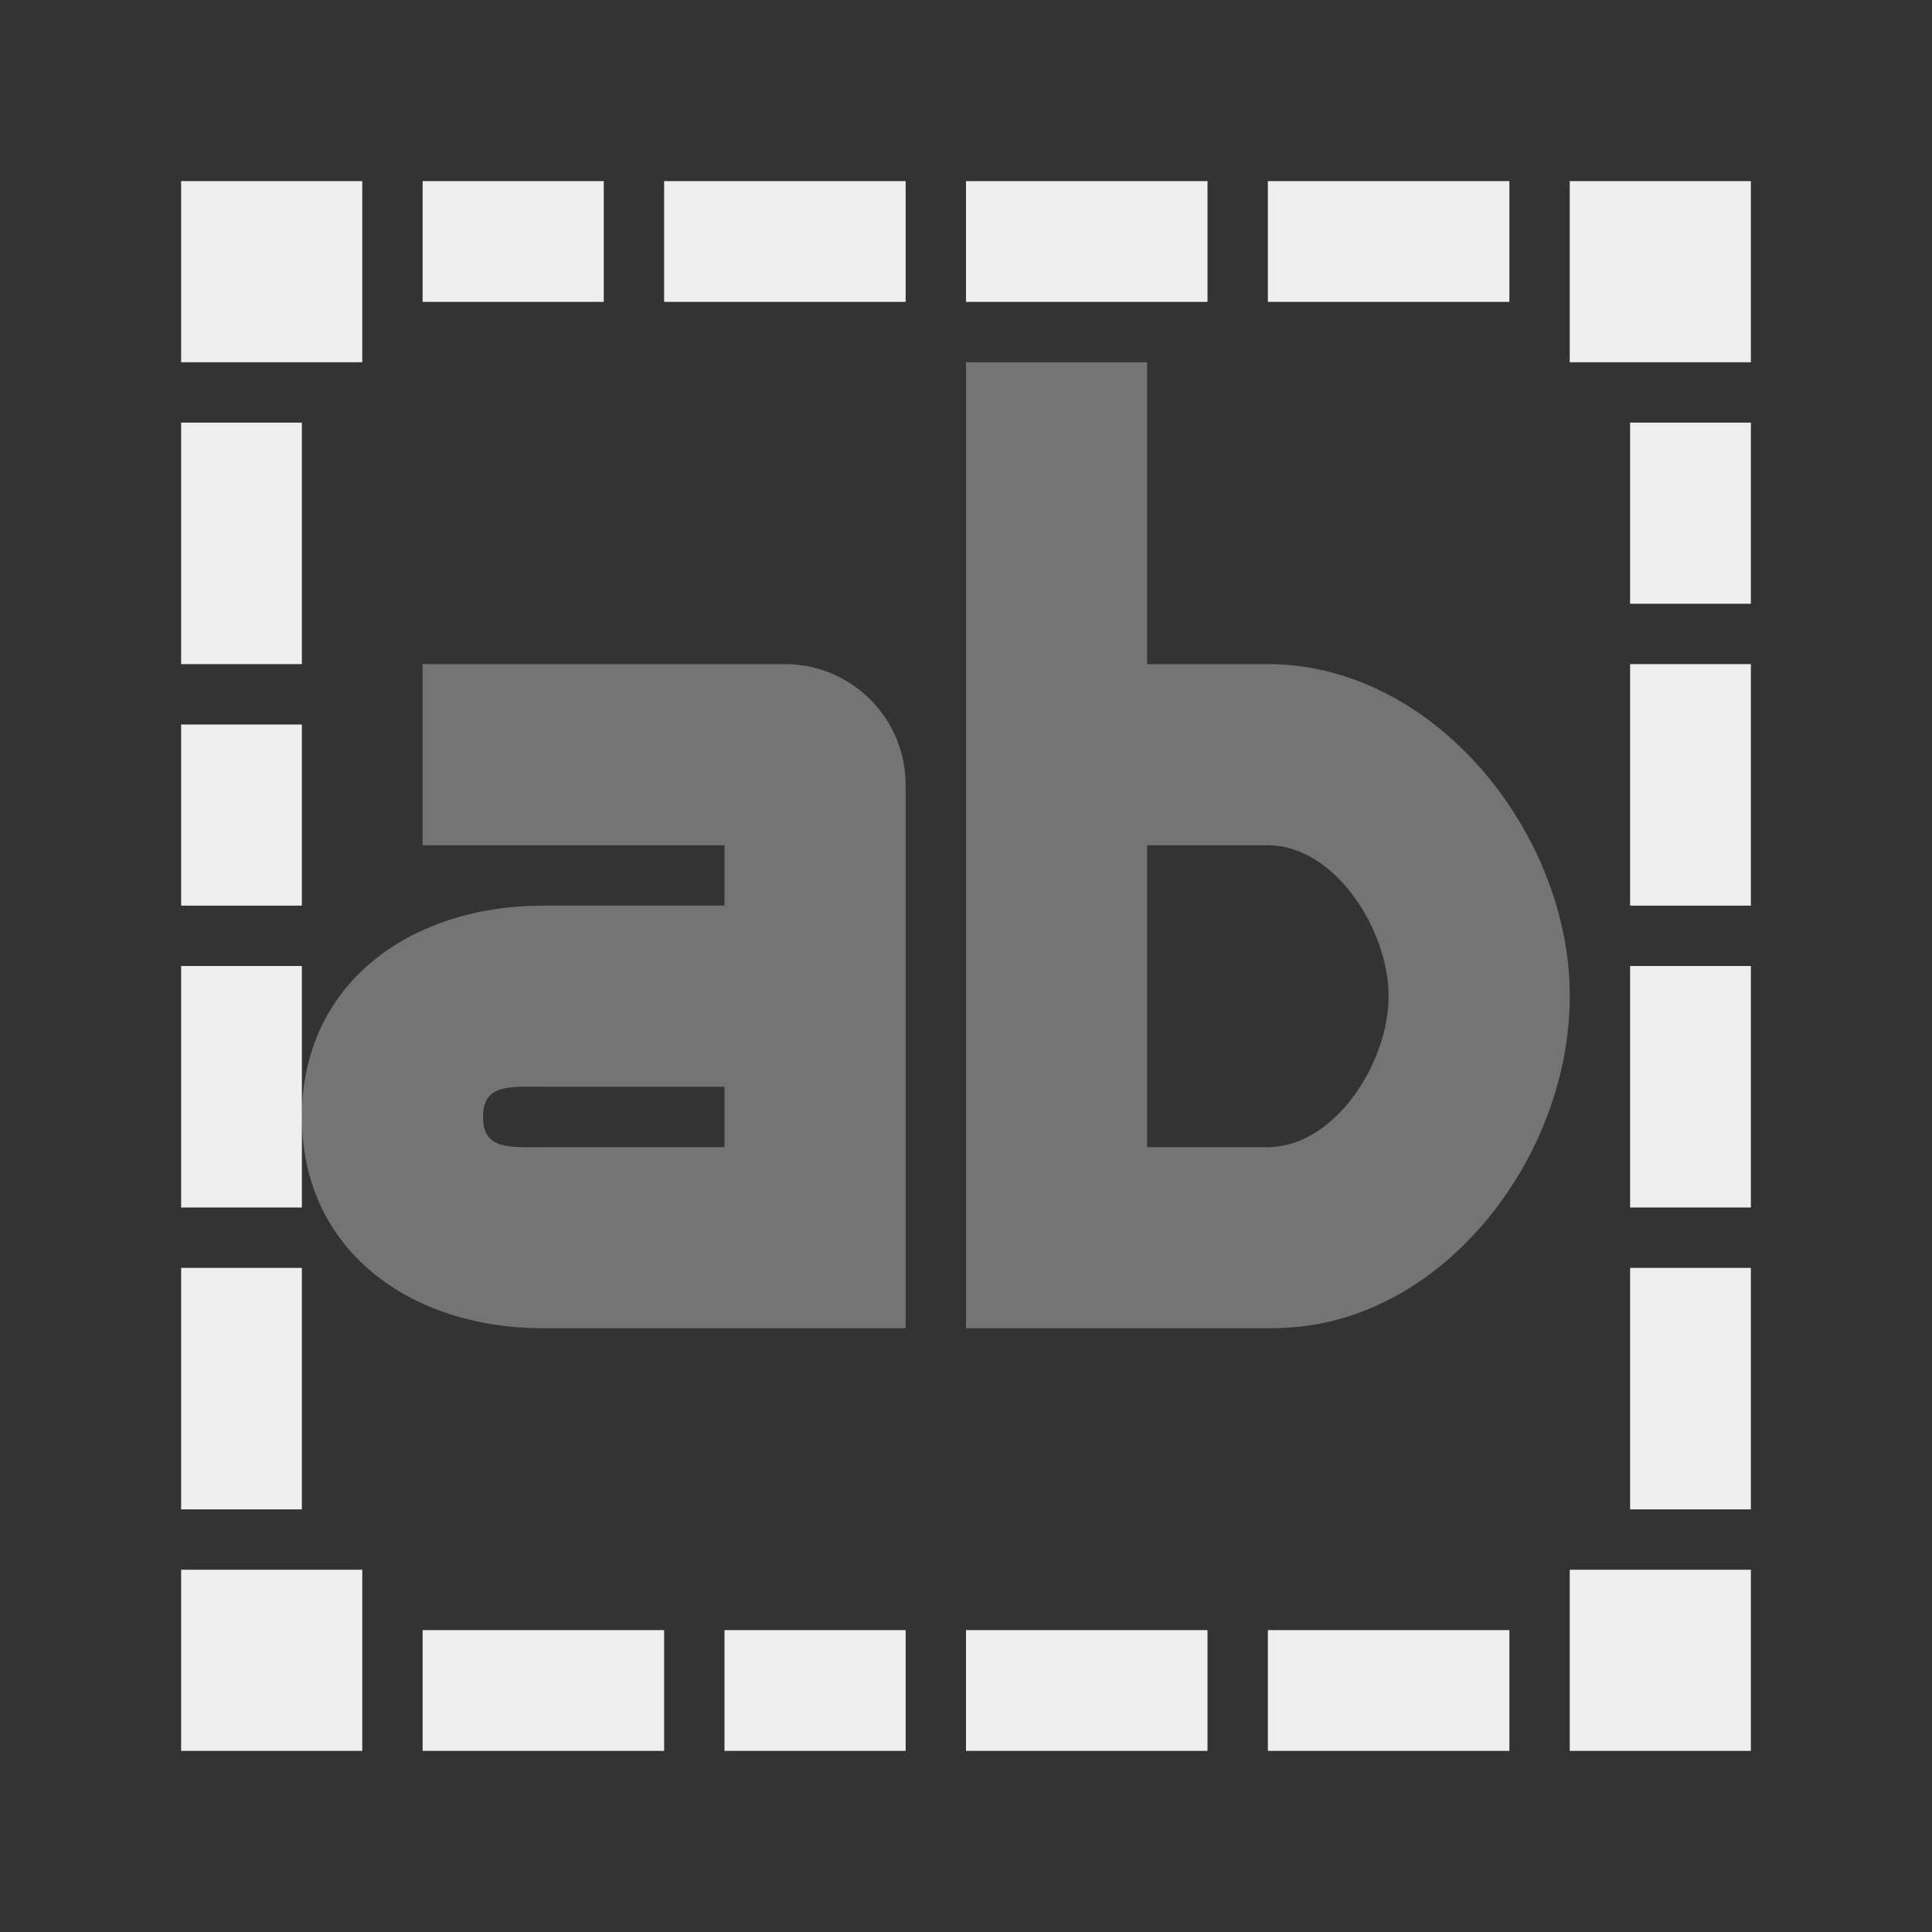
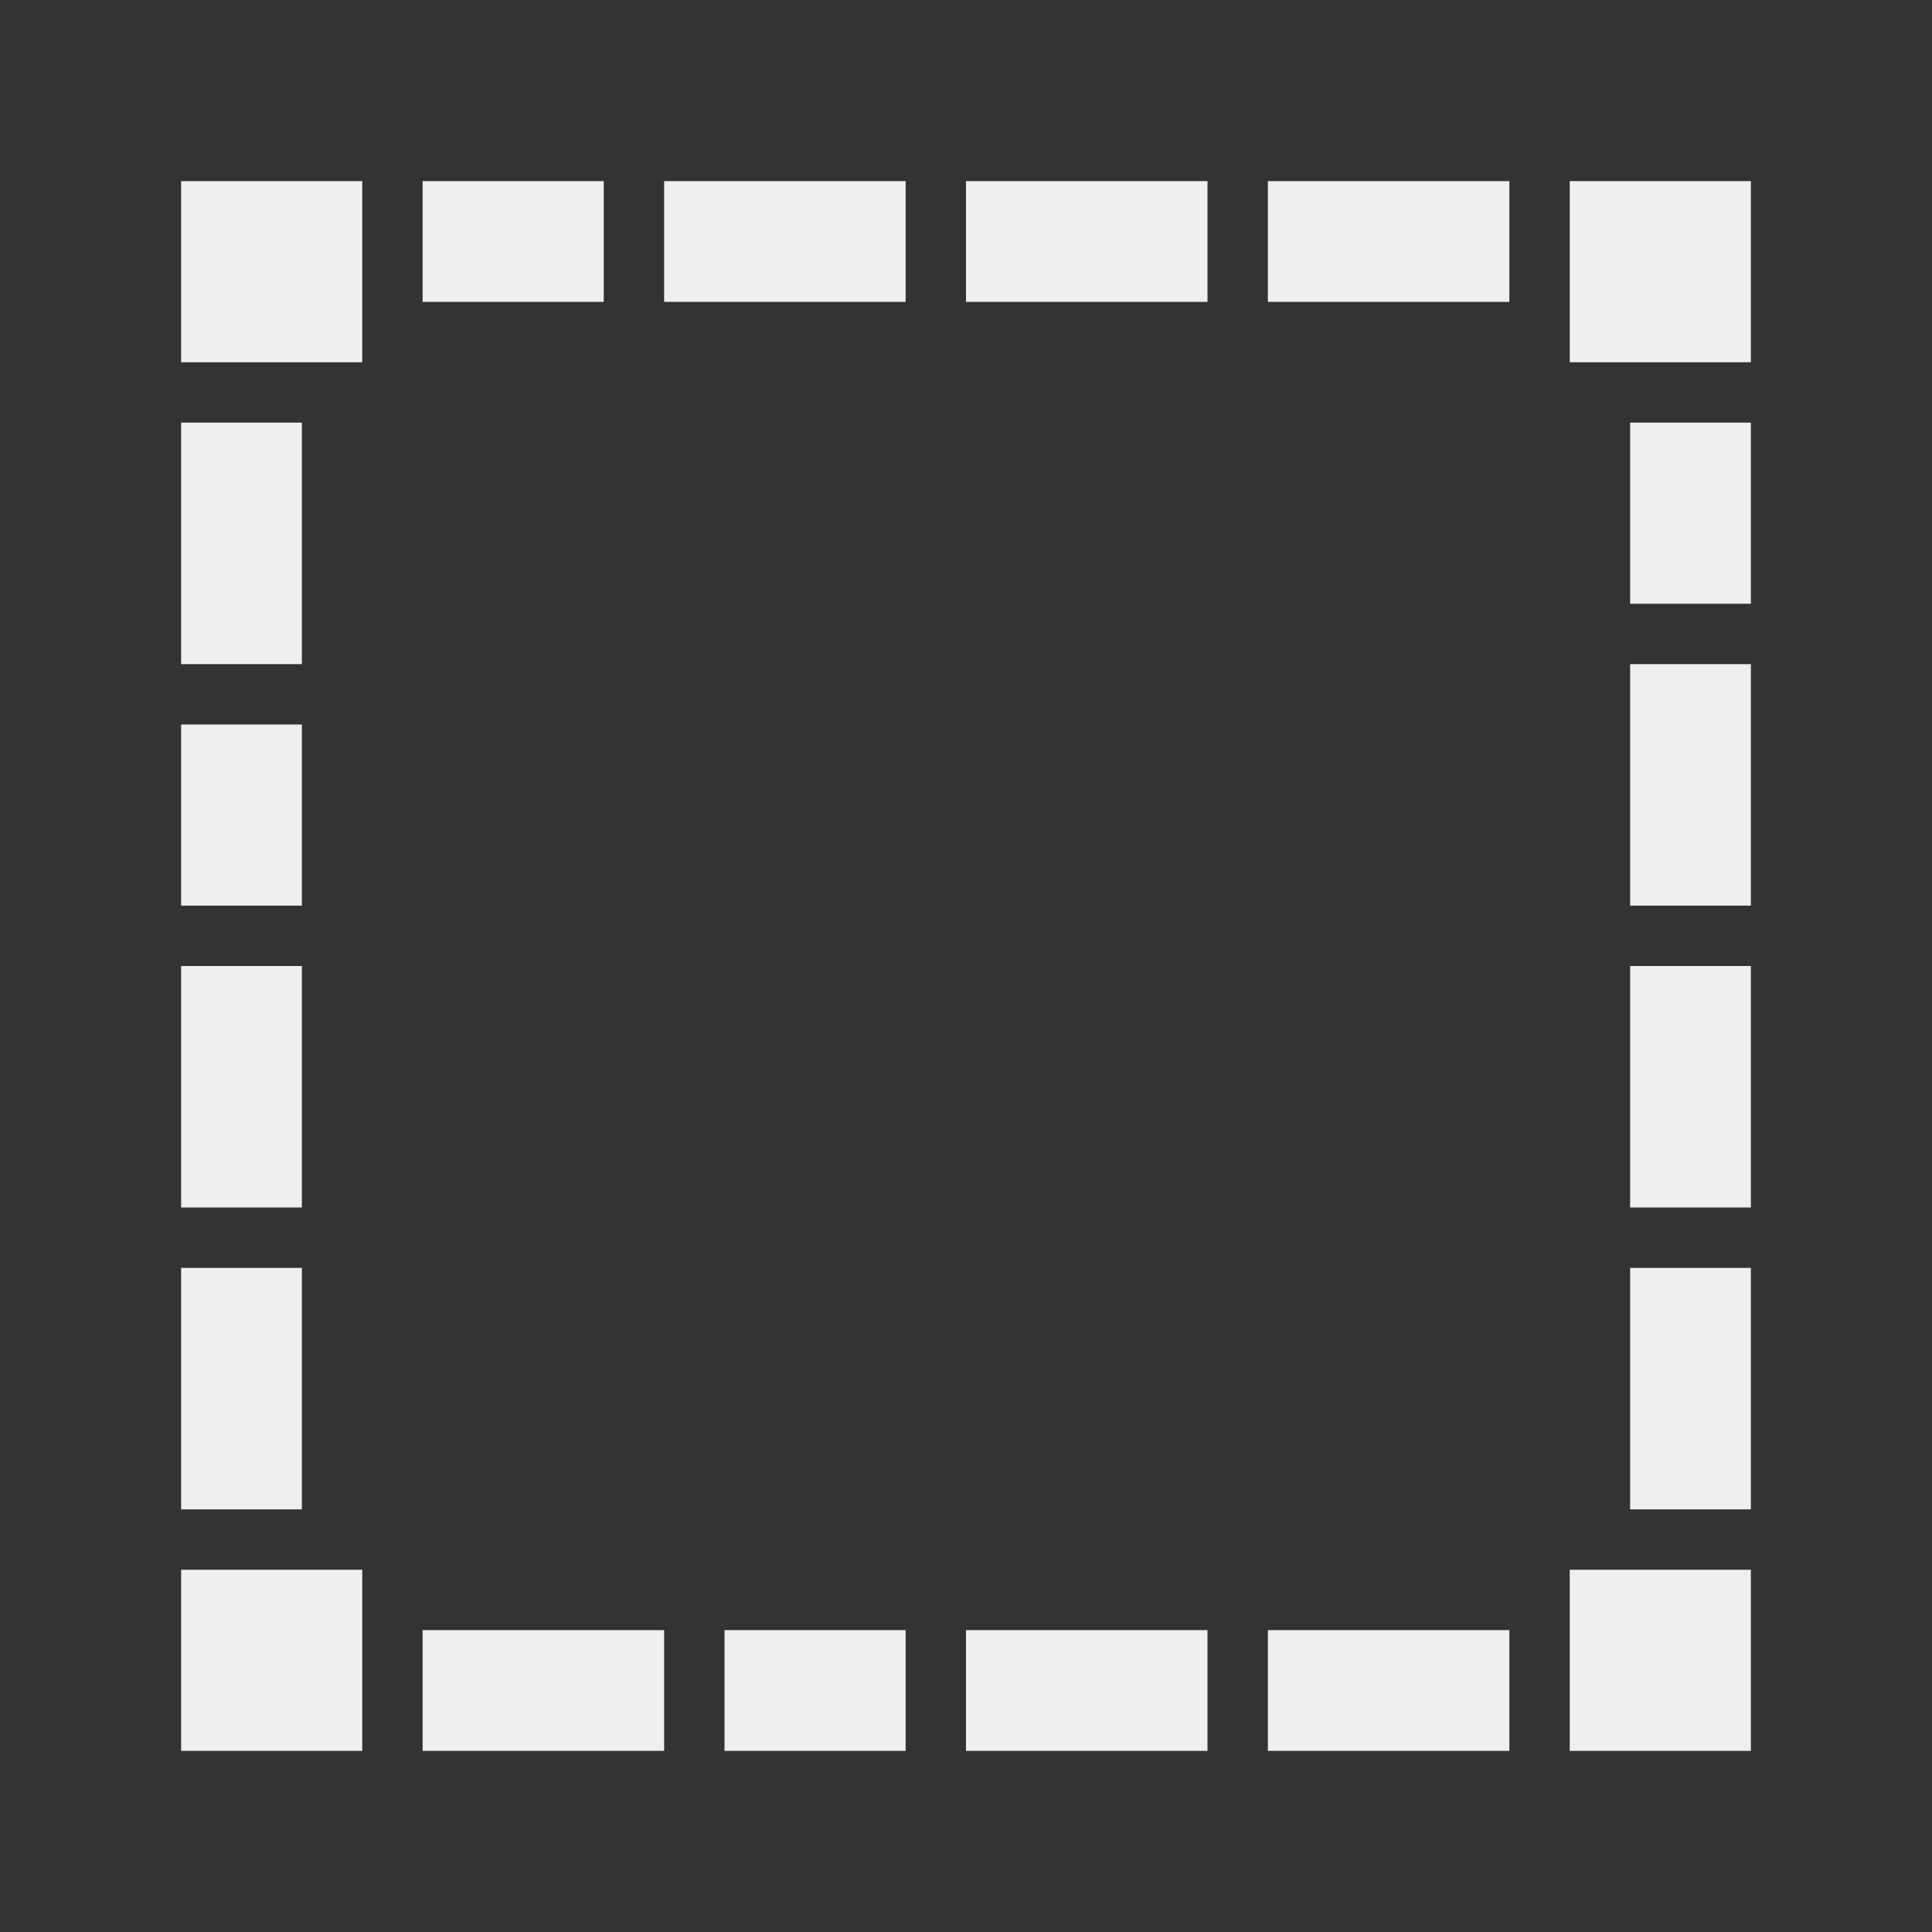
<svg xmlns="http://www.w3.org/2000/svg" height="32" viewBox="0 0 32 32" width="32">
  <rect x="0" y="0" width="32" height="32" fill="#333333" stroke="none" />
  <g fill="#efefef">
    <path d="m3 3v3h3v-3zm4 0v2h3v-2zm4 0v2h4v-2zm5 0v2h4v-2zm5 0v2h4v-2zm5 0v3h3v-3zm-23 4v4h2v-4zm24 0v3h2v-3zm0 4v4h2v-4zm-24 1v3h2v-3zm0 4v4h2v-4zm24 0v4h2v-4zm-24 5v4h2v-4zm24 0v4h2v-4zm-24 5v3h3v-3zm23 0v3h3v-3zm-19 1v2h4v-2zm5 0v2h3v-2zm4 0v2h4v-2zm5 0v2h4v-2z" />
-     <path d="m16 6v16h5c.173 0 .344-.008.512-.025 2.521-.256 4.488-2.886 4.488-5.475 0-.173-.008-.344-.025-.512-.256-2.521-2.386-4.988-4.975-4.988h-2v-5zm-9 5v3h5v1h-3c-2.209 0-4 1.291-4 3.5s1.791 3.5 4 3.5h6v-9c0-1.105-.895-2-2-2zm12 3h2c1.105 0 2 1.395 2 2.5s-.895 2.5-2 2.5h-2zm-10 4h3v1h-3c-.552 0-1 .052-1-.5s.448-.5 1-.5z" opacity=".35" />
  </g>
</svg>